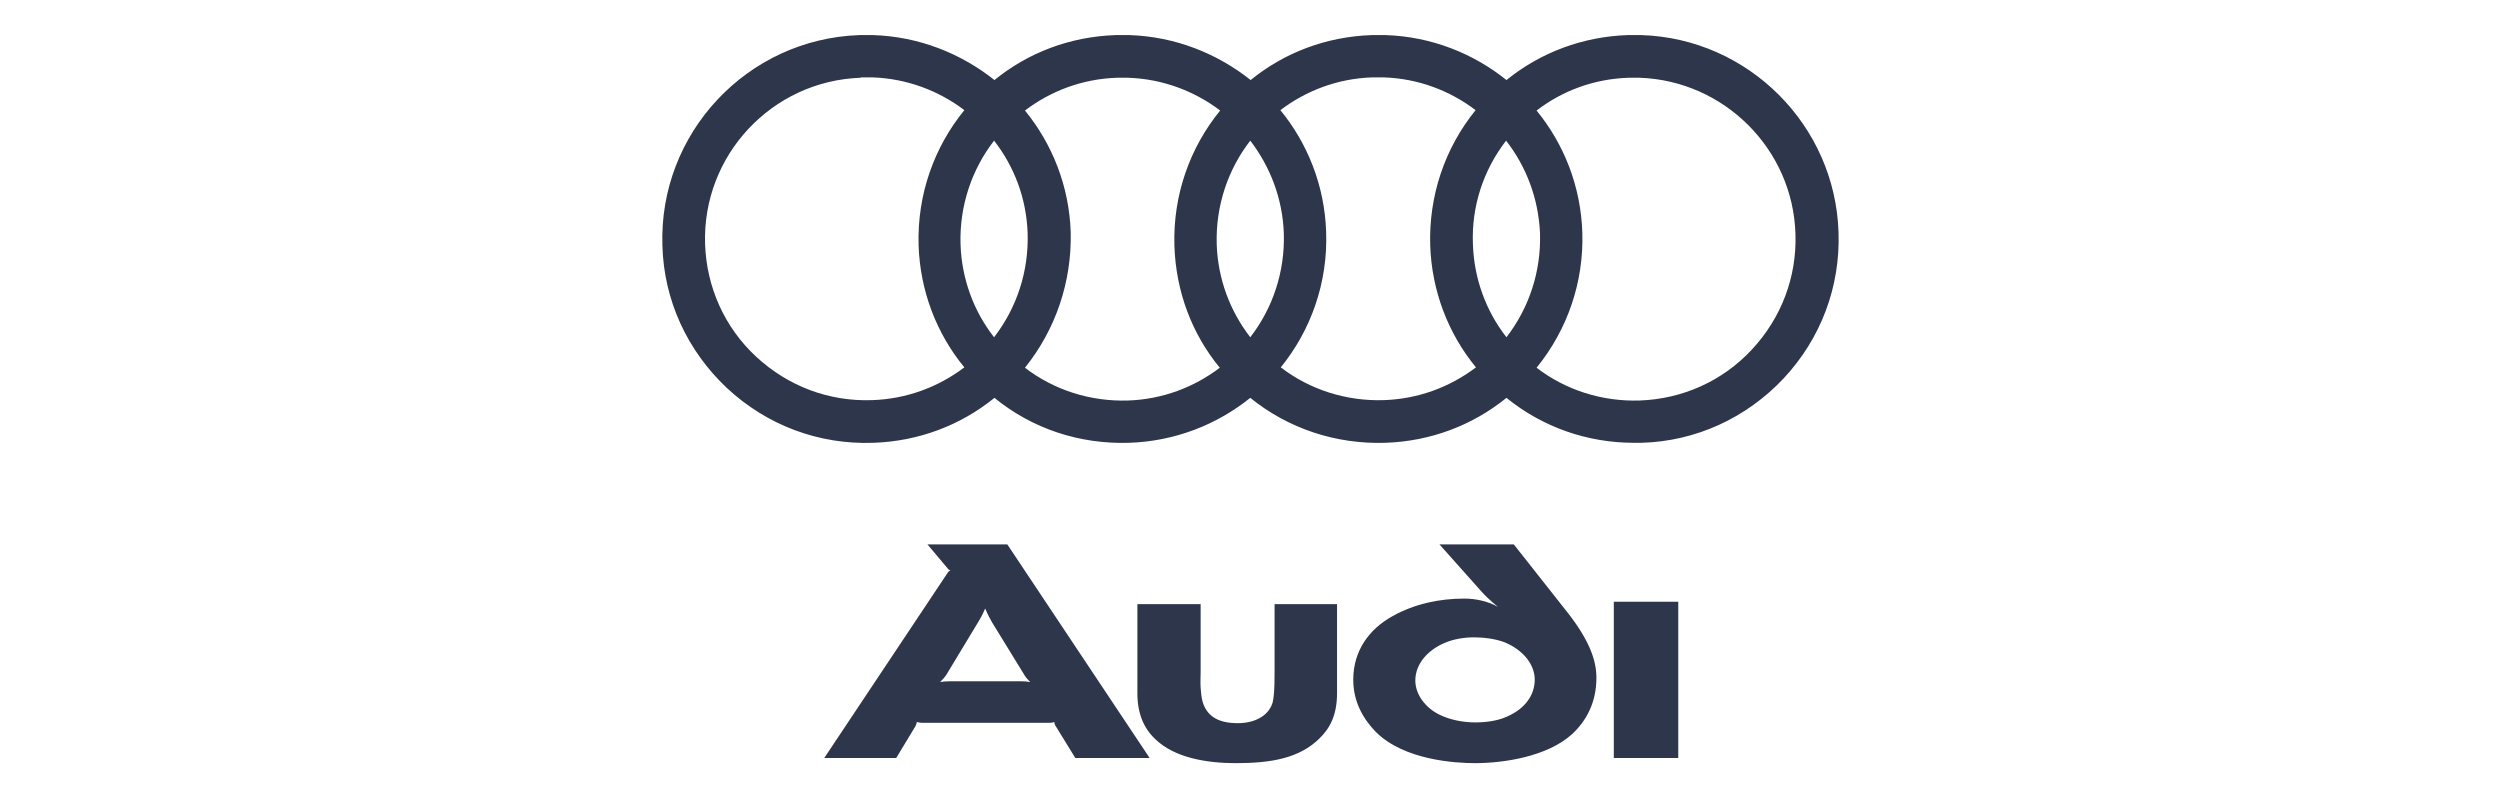
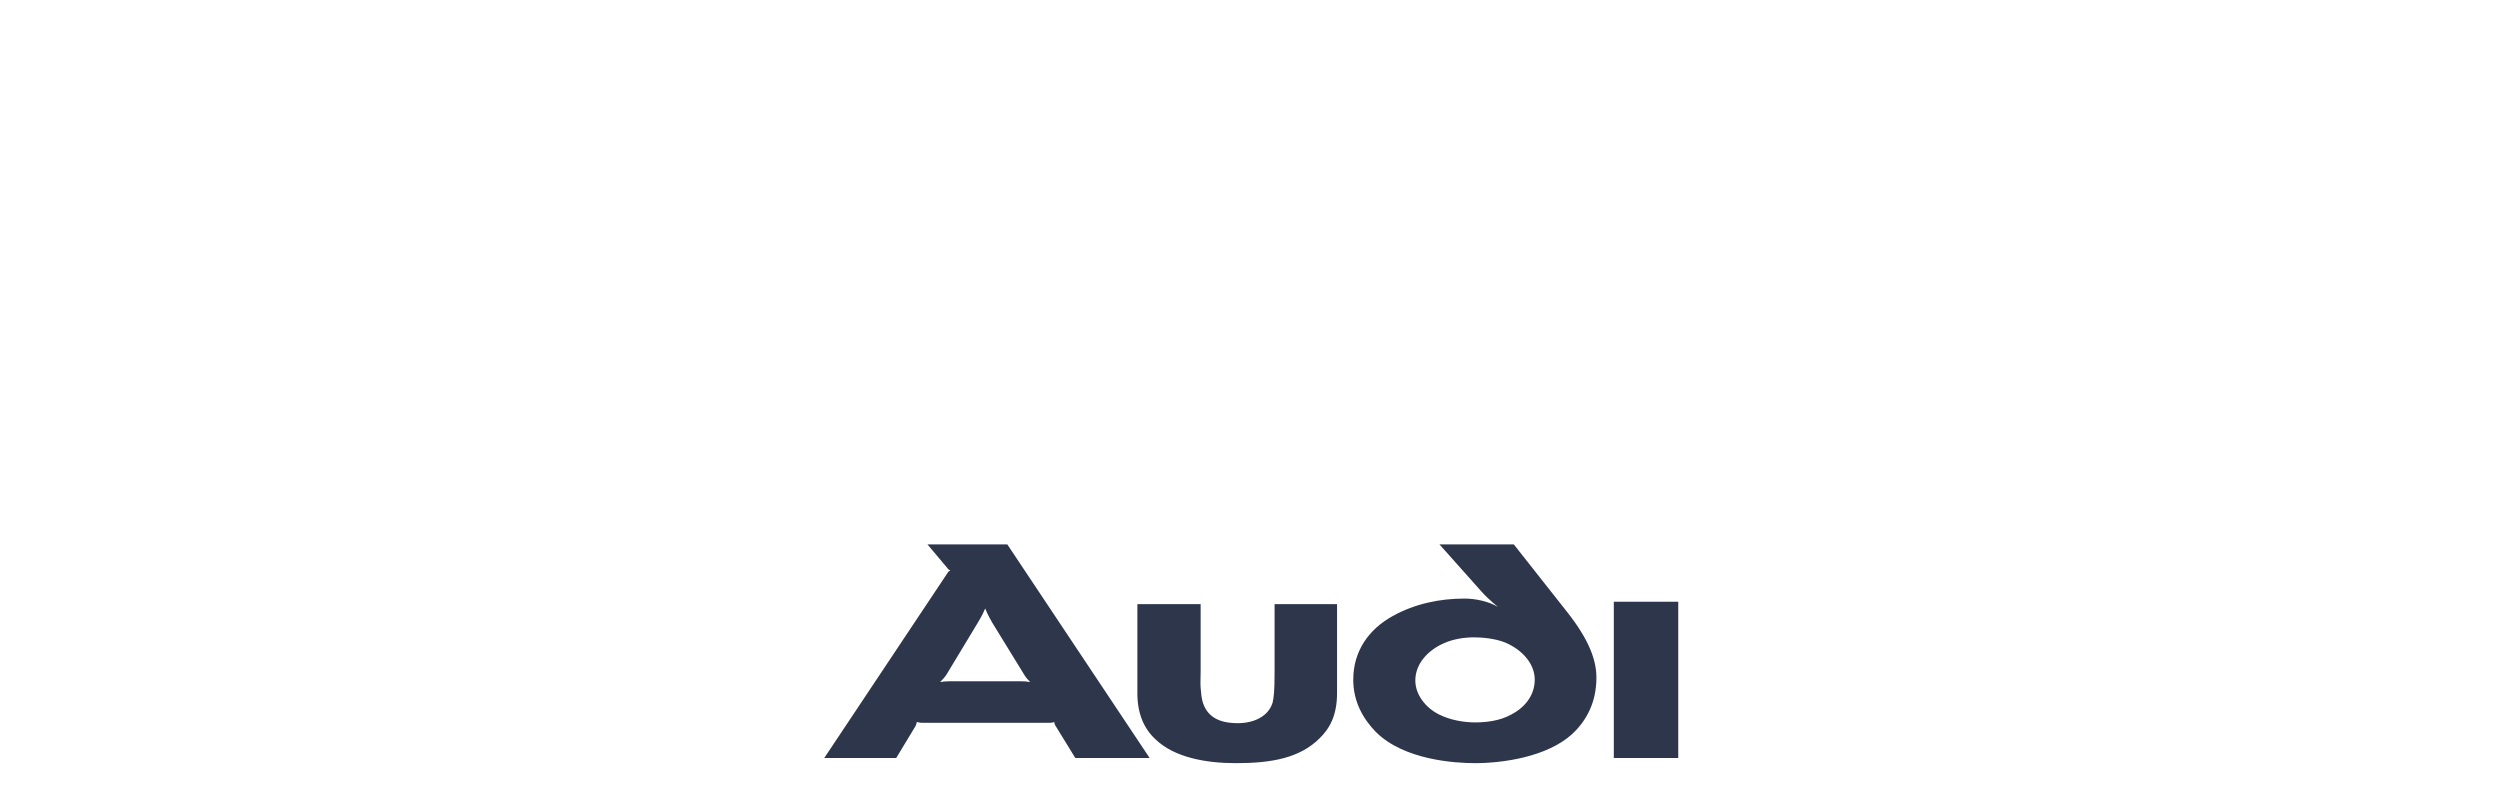
<svg xmlns="http://www.w3.org/2000/svg" width="570" height="181" viewBox="0 0 570 181" fill="none">
  <path fill-rule="evenodd" clip-rule="evenodd" d="M382.643 172.825V137.198H367.948V172.825H382.643ZM304.847 158.032V137.737H290.603V153.251C290.603 157.76 290.423 159.024 290.153 160.197C289.161 163.445 285.735 164.885 282.22 164.885C277.354 164.885 275.1 162.991 274.198 160.015C273.928 159.026 273.838 157.943 273.747 156.861C273.657 155.688 273.747 154.424 273.747 153.074V137.738H259.324V158.123C259.324 162.726 260.858 166.152 263.381 168.496C267.707 172.737 275.01 174 281.77 174C289.973 174 296.284 172.827 300.79 168.408C303.136 166.151 304.847 163.175 304.847 158.032ZM234.894 155.506C234.18 155.382 233.456 155.322 232.732 155.328H216.506C215.694 155.328 214.792 155.418 214.342 155.506C214.612 155.234 215.154 154.695 215.694 153.973L222.995 141.886C223.987 140.264 224.437 139.181 224.617 138.731C224.797 139.181 225.248 140.264 226.24 141.979L233.722 154.156C234.084 154.695 234.624 155.234 234.894 155.506ZM262.119 172.825L229.666 124.121H211.458L216.234 129.803C216.325 129.893 216.506 129.981 216.685 130.074C216.505 130.164 216.325 130.253 216.234 130.343L187.93 172.825H204.335L208.753 165.519C208.934 165.158 209.024 164.796 209.024 164.618C209.204 164.618 209.655 164.796 210.106 164.796H239.402C239.853 164.796 240.213 164.706 240.393 164.618C240.376 164.871 240.439 165.124 240.573 165.34L245.171 172.825H262.119ZM363.983 154.517C363.983 150.547 362.36 145.946 357.313 139.542L345.142 124.119H328.195L337.84 134.942C339.463 136.747 341.536 138.369 341.536 138.369C339.193 137.014 336.219 136.475 333.875 136.475C328.286 136.475 322.604 137.648 317.559 140.446C312.149 143.419 308.543 148.381 308.543 154.967C308.543 160.017 310.797 163.897 313.681 166.873C320.173 173.366 331.979 173.998 336.307 173.998C342.706 173.998 352.713 172.555 358.395 167.414C361.731 164.346 363.983 160.109 363.983 154.517ZM349.92 154.967C349.92 158.666 347.485 161.46 344.42 162.993C341.896 164.347 338.92 164.708 336.307 164.708C333.695 164.708 330.629 164.166 328.105 162.903C325.04 161.37 322.694 158.394 322.694 155.146C322.694 151.269 325.669 148.2 329.187 146.667C331.351 145.677 333.965 145.315 336.036 145.315C338.021 145.315 340.906 145.584 343.16 146.488C347.218 148.2 349.92 151.448 349.92 154.967Z" fill="#2E364B" />
-   <path d="M372.593 100.961C361.901 100.961 351.731 97.399 343.474 90.71C335.651 97.052 326.089 100.614 315.832 100.961C304.619 101.309 293.754 97.747 285.062 90.71C277.499 96.791 267.938 100.614 257.42 100.961C246.12 101.309 235.342 97.747 226.737 90.71C218.914 97.052 209.352 100.614 199.095 100.961C186.665 101.396 174.844 96.965 165.717 88.451C156.677 79.936 151.375 68.468 151.027 56.044C150.158 30.415 170.324 8.869 195.966 8H196.14H199.095C209.526 8.348 219.087 12.17 226.737 18.252C234.299 12.083 243.86 8.348 254.378 8H254.552H257.507C267.938 8.348 277.499 12.17 285.149 18.252C292.711 12.083 302.272 8.348 312.79 8H312.964H315.919C326.35 8.348 335.911 12.17 343.474 18.252C351.297 11.91 360.945 8.348 371.115 8H371.289H374.244C398.67 8.782 418.401 28.59 419.183 52.917C419.618 65.341 415.185 77.156 406.666 86.279C398.148 95.314 386.674 100.614 374.244 100.961C373.636 100.961 373.114 100.961 372.593 100.961ZM350.341 83.846C357.034 88.972 365.291 91.578 373.81 91.318C383.632 90.97 392.759 86.887 399.452 79.676C406.145 72.465 409.709 63.169 409.361 53.264C408.753 33.977 393.107 18.426 373.897 17.73H371.289C363.553 17.991 356.338 20.598 350.341 25.202C356.599 32.848 360.424 42.491 360.771 53.004C361.119 64.211 357.468 75.071 350.341 83.846ZM292.016 83.759C298.709 88.885 306.966 91.492 315.485 91.231C323.221 90.97 330.435 88.364 336.52 83.759C330.088 75.94 326.437 66.21 326.089 55.958C325.742 44.663 329.392 33.803 336.433 25.115C330.609 20.684 323.395 17.904 315.485 17.644H312.877C304.967 17.904 297.752 20.684 291.929 25.115C298.187 32.761 302.012 42.404 302.359 52.83C302.794 64.559 298.796 75.419 292.016 83.759ZM233.69 83.846C240.384 88.972 248.641 91.578 257.16 91.318C265.07 91.057 272.284 88.277 278.108 83.846C271.676 76.027 268.112 66.383 267.764 56.044C267.416 44.403 271.328 33.63 278.195 25.202C272.371 20.771 265.07 17.991 257.247 17.73H254.639C246.729 17.991 239.514 20.771 233.69 25.202C239.949 32.848 243.774 42.491 244.121 52.917C244.382 64.211 240.731 75.071 233.69 83.846ZM196.227 17.73C175.974 18.426 160.067 35.454 160.762 55.697C161.11 65.514 165.195 74.637 172.41 81.327C179.625 88.016 188.925 91.578 198.835 91.231C206.571 90.97 213.785 88.364 219.87 83.759C213.438 75.94 209.787 66.21 209.439 55.958C209.091 44.316 213.003 33.543 219.87 25.115C214.046 20.684 206.744 17.904 198.921 17.644H196.227V17.73ZM226.65 32.066C221.608 38.582 218.74 46.835 219.001 55.697C219.261 63.516 221.956 70.901 226.65 76.896C231.865 70.119 234.56 61.865 234.299 53.178C234.038 45.271 231.257 37.974 226.65 32.066ZM343.387 32.066C338.171 38.842 335.477 47.096 335.825 55.697C336.085 63.516 338.78 70.901 343.474 76.896C348.689 70.119 351.384 61.865 351.123 53.178C350.775 45.271 347.994 37.974 343.387 32.066ZM285.062 32.066C280.02 38.582 277.152 46.835 277.413 55.697C277.673 63.516 280.368 70.814 285.062 76.896C290.103 70.38 292.972 62.126 292.711 53.264C292.45 45.271 289.582 37.974 285.062 32.066Z" fill="#2E364B" />
</svg>